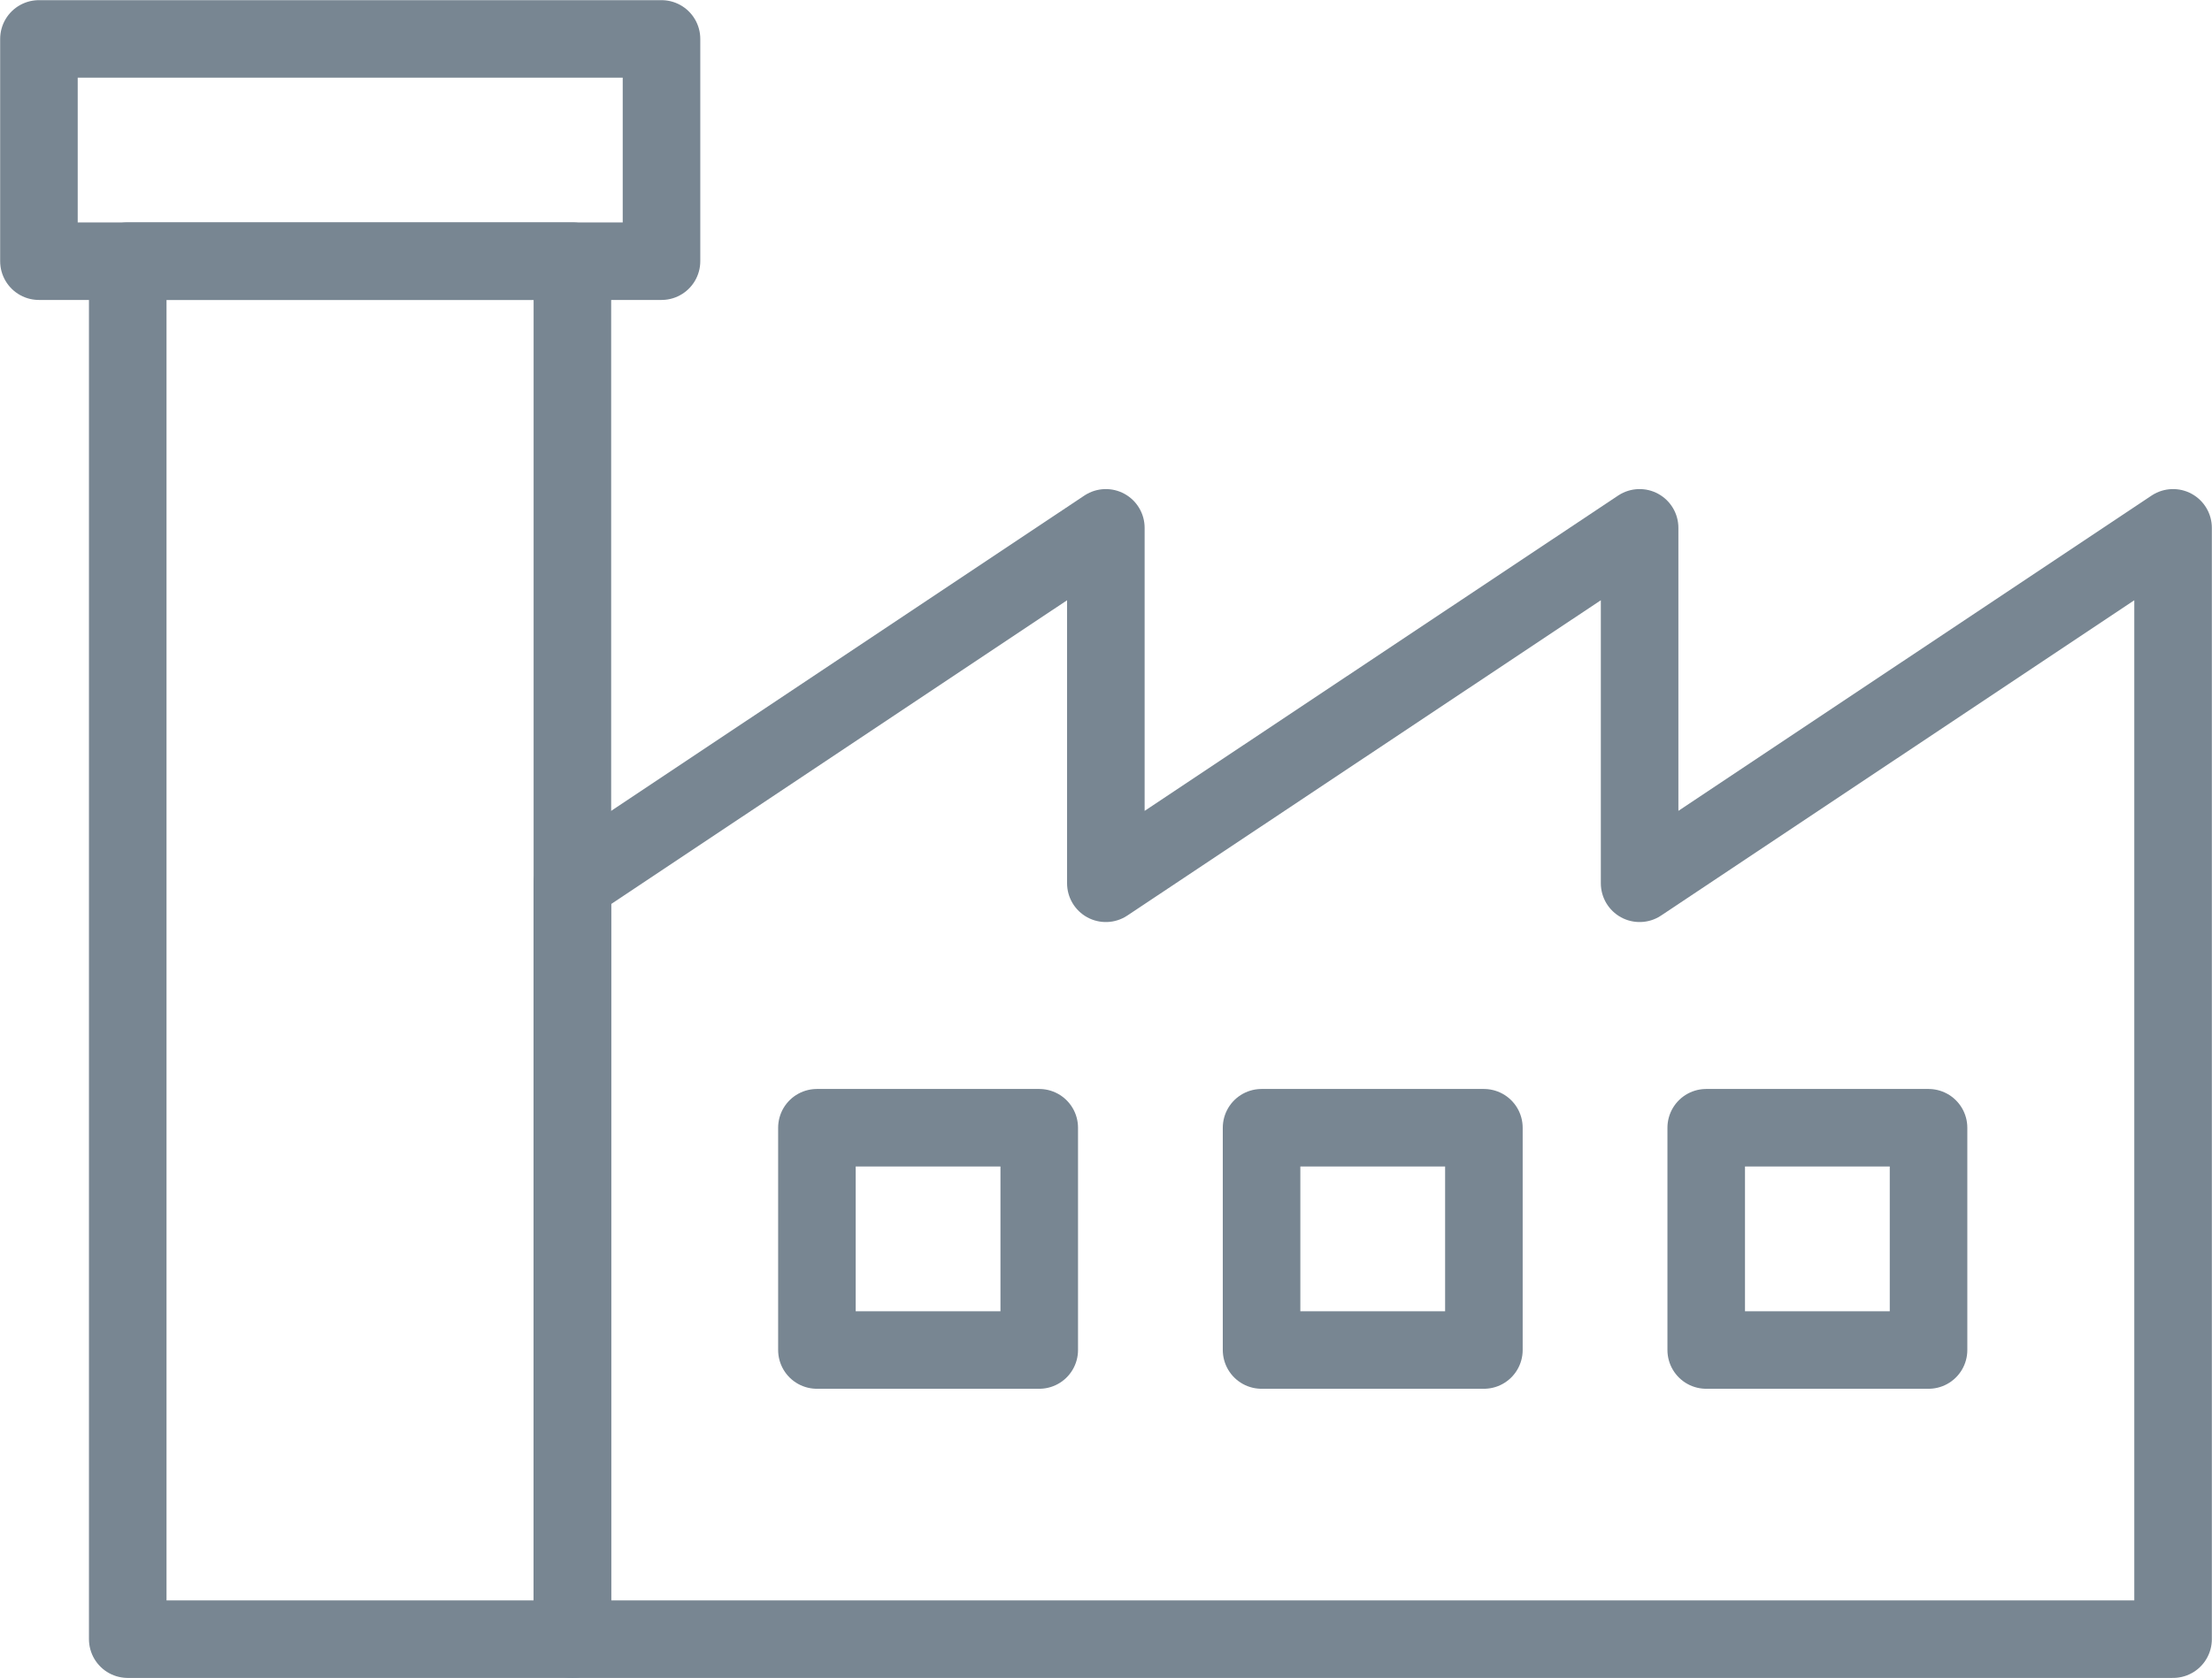
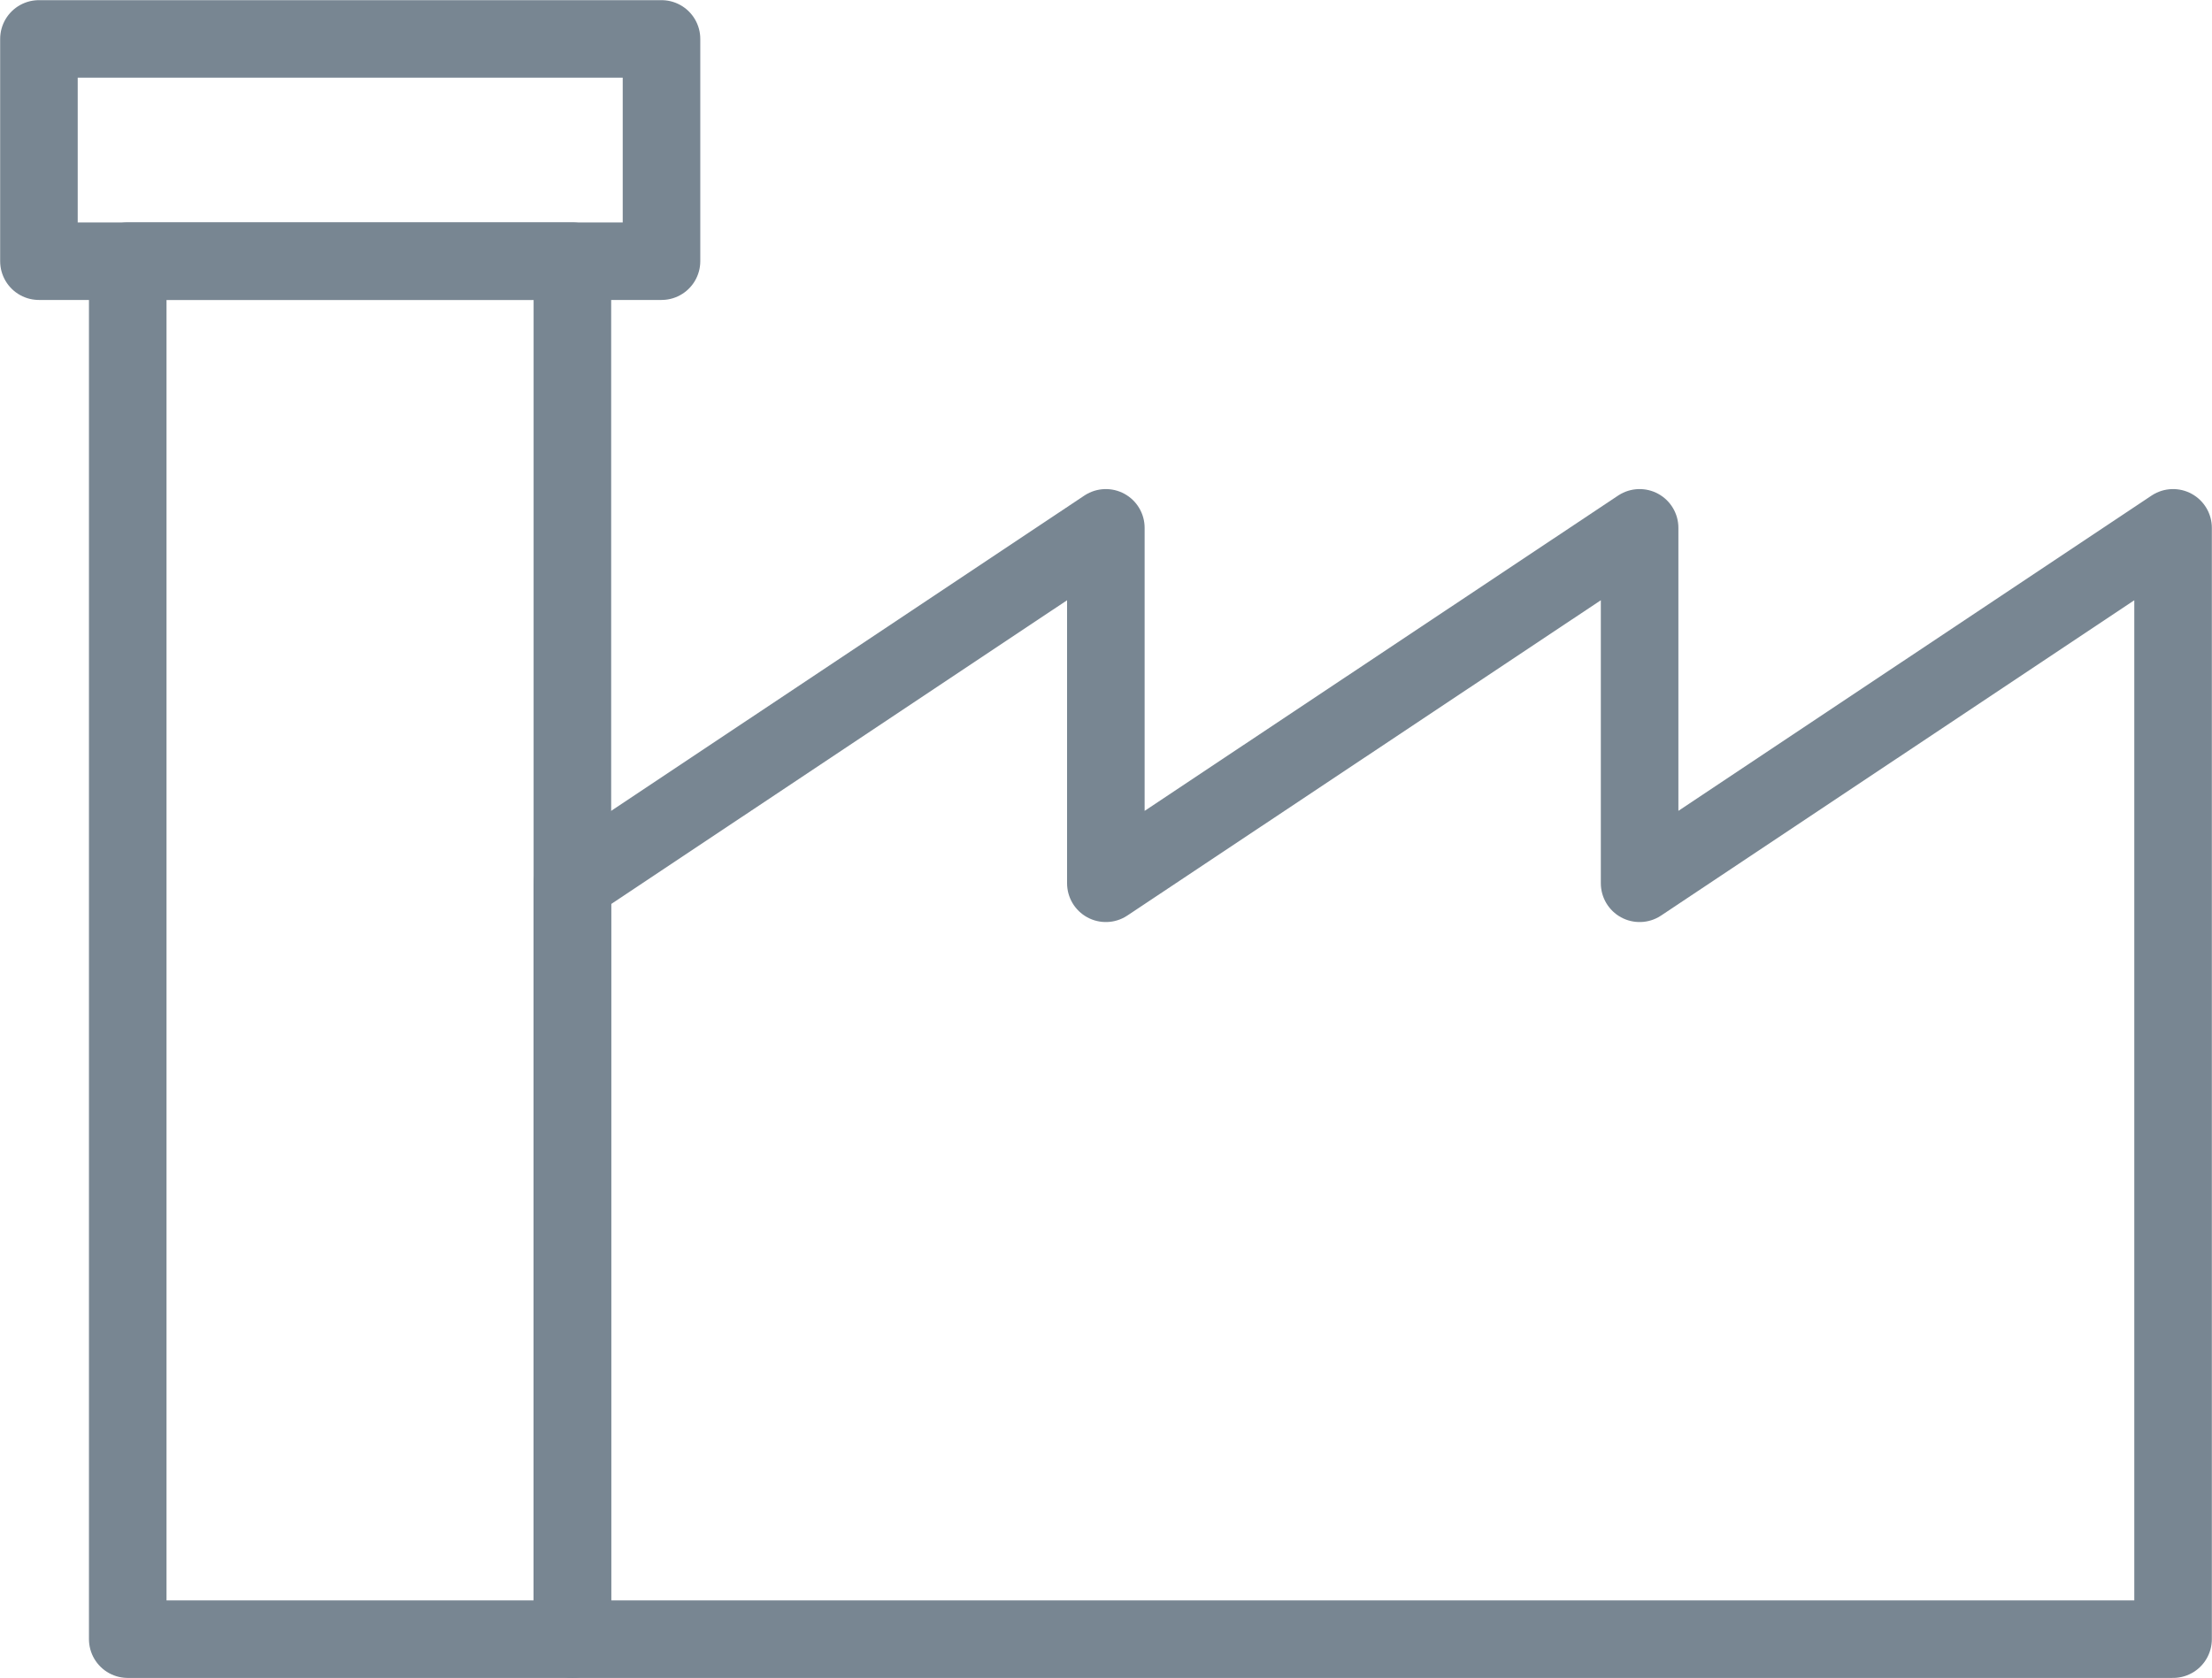
<svg xmlns="http://www.w3.org/2000/svg" id="Layer_2" data-name="Layer 2" viewBox="0 0 72.73 55.18">
  <defs>
    <style>
      .cls-1 {
        fill: none;
        stroke: #788692;
        stroke-linecap: round;
        stroke-linejoin: round;
        stroke-width: 2.55px;
      }
    </style>
  </defs>
  <g id="Livello_1" data-name="Livello 1">
    <g>
      <polygon class="cls-1" points="53.91 29.05 53.91 17.36 36.36 29.05 36.36 17.36 18.82 29.05 18.82 53.91 36.36 53.91 53.91 53.91 71.45 53.91 71.45 17.36 53.91 29.05" />
      <g>
-         <rect class="cls-1" x="26.86" y="37.09" width="7.31" height="7.31" />
-         <rect class="cls-1" x="41.48" y="37.09" width="7.31" height="7.31" />
-         <rect class="cls-1" x="56.1" y="37.09" width="7.31" height="7.31" />
-       </g>
+         </g>
      <rect class="cls-1" x="4.2" y="8.59" width="14.62" height="45.32" />
      <rect class="cls-1" x="1.28" y="1.28" width="20.47" height="7.31" />
    </g>
  </g>
</svg>